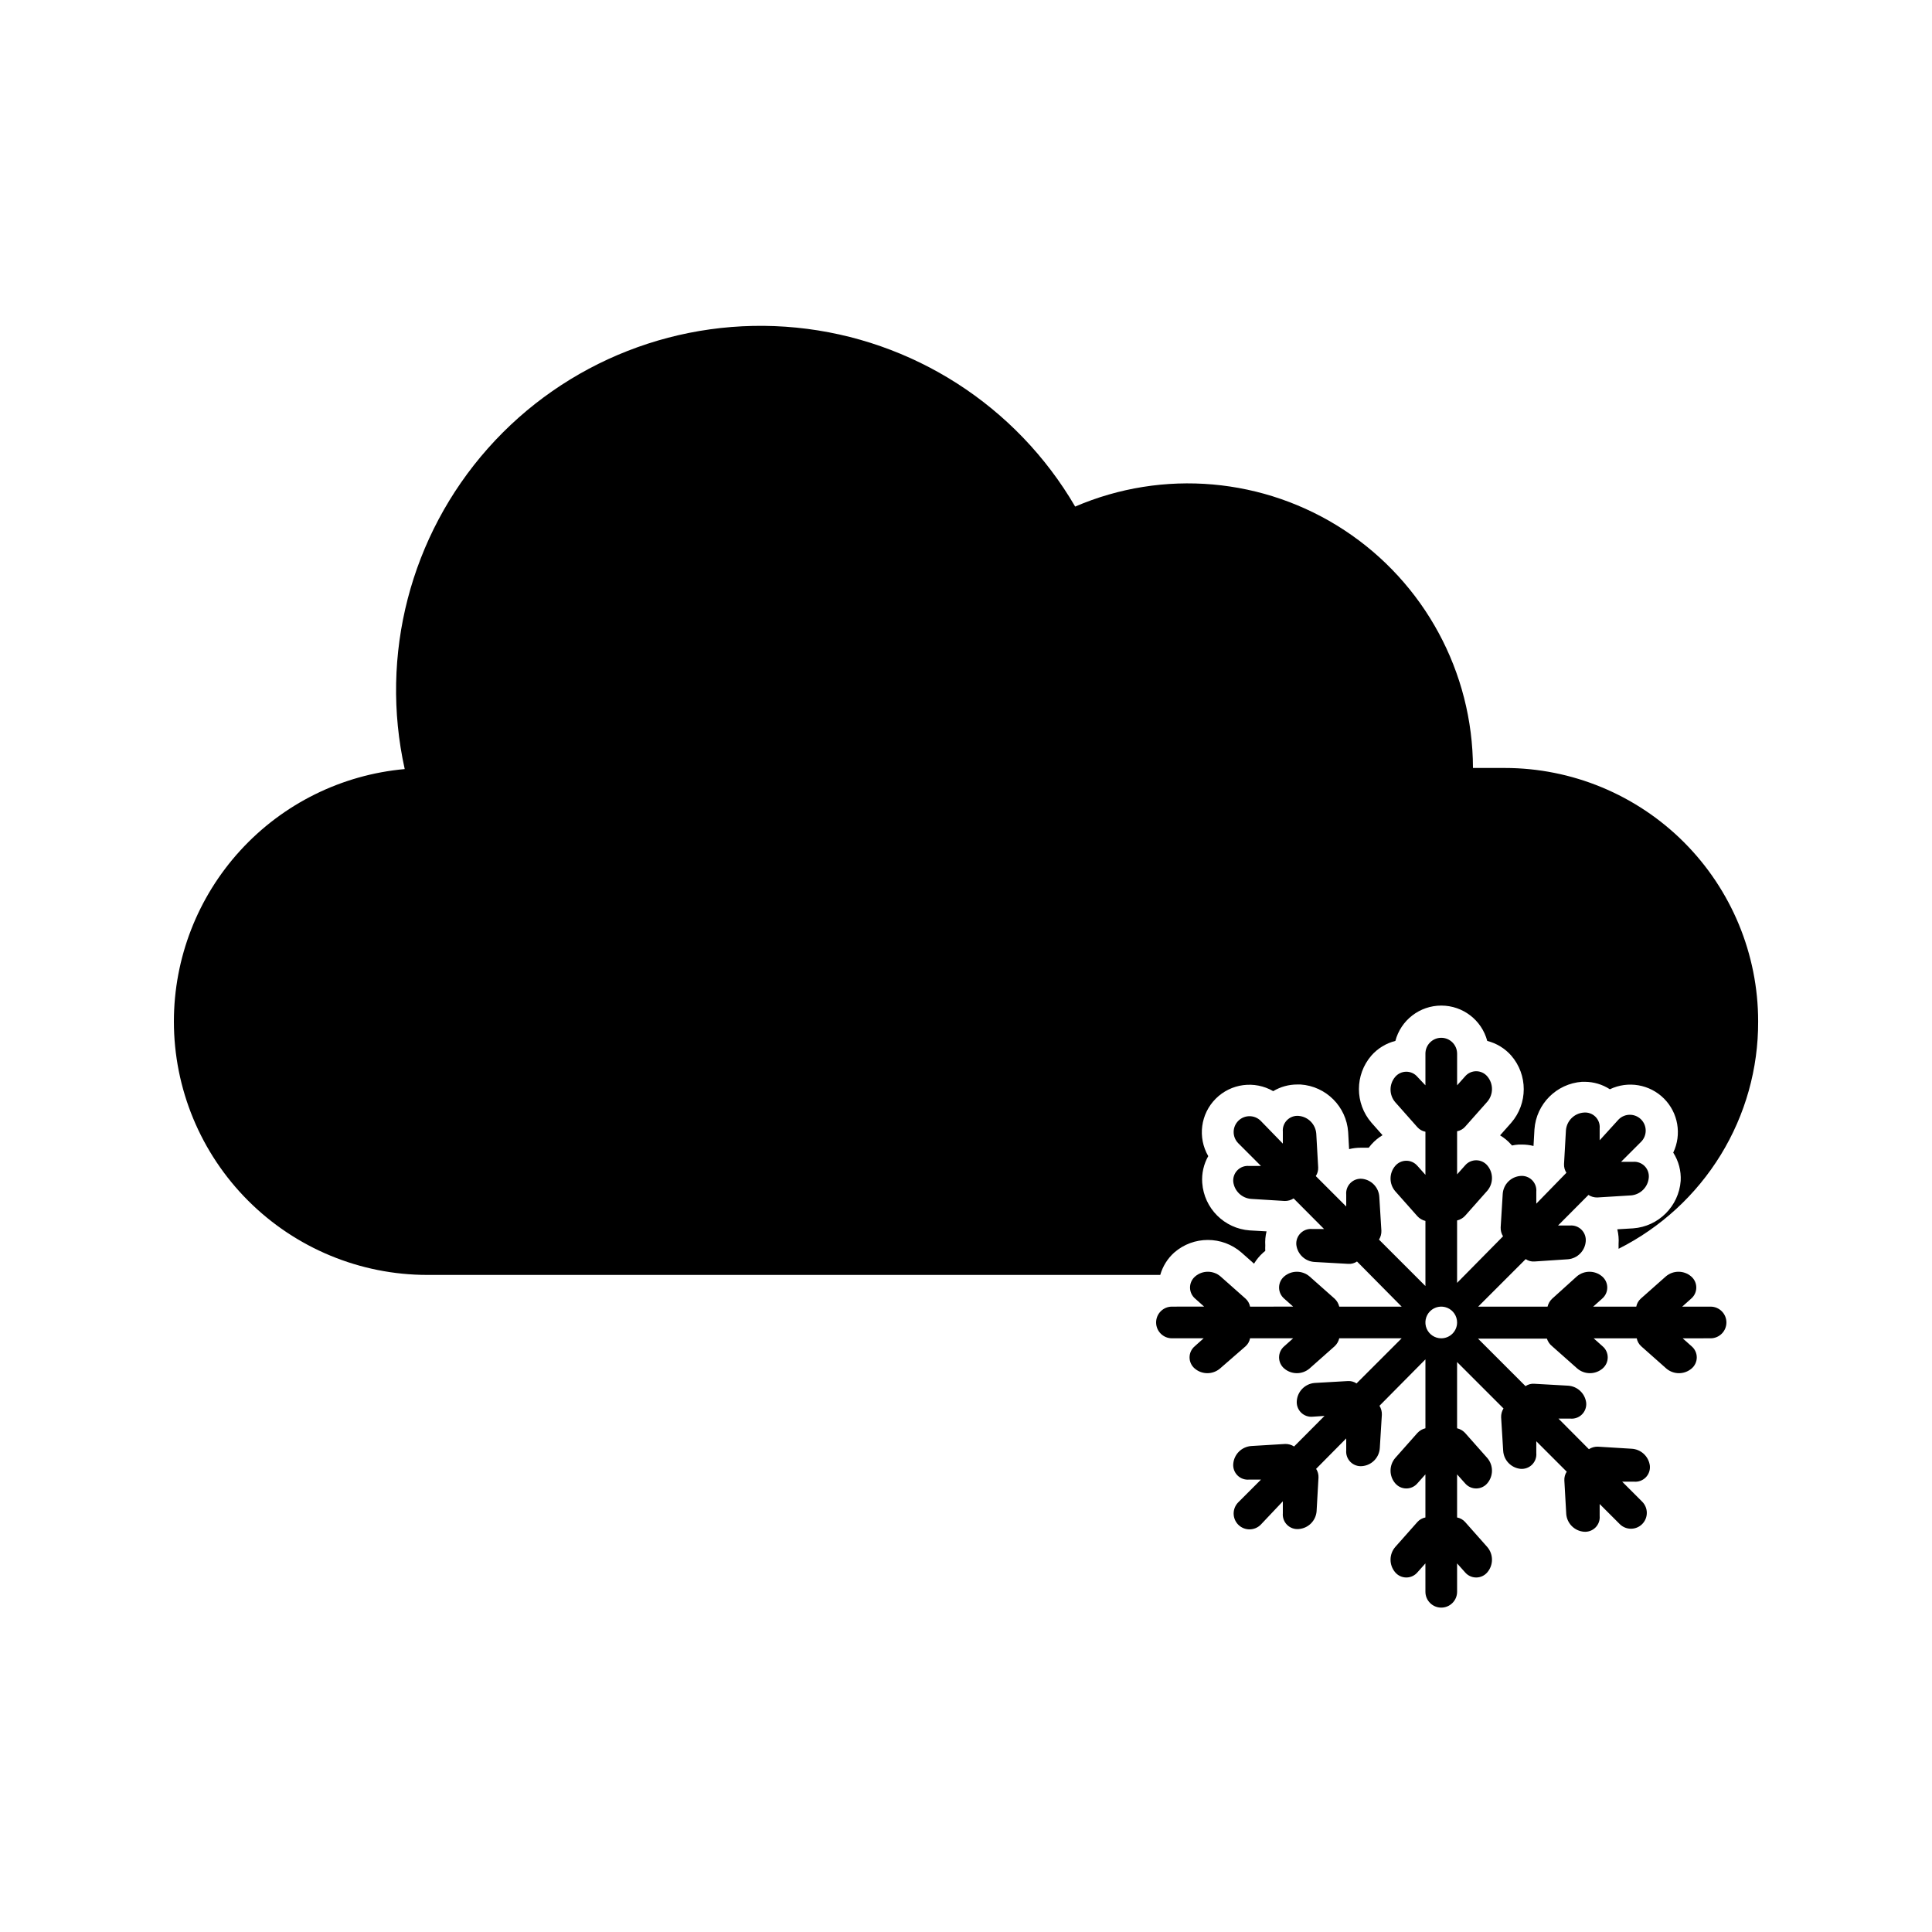
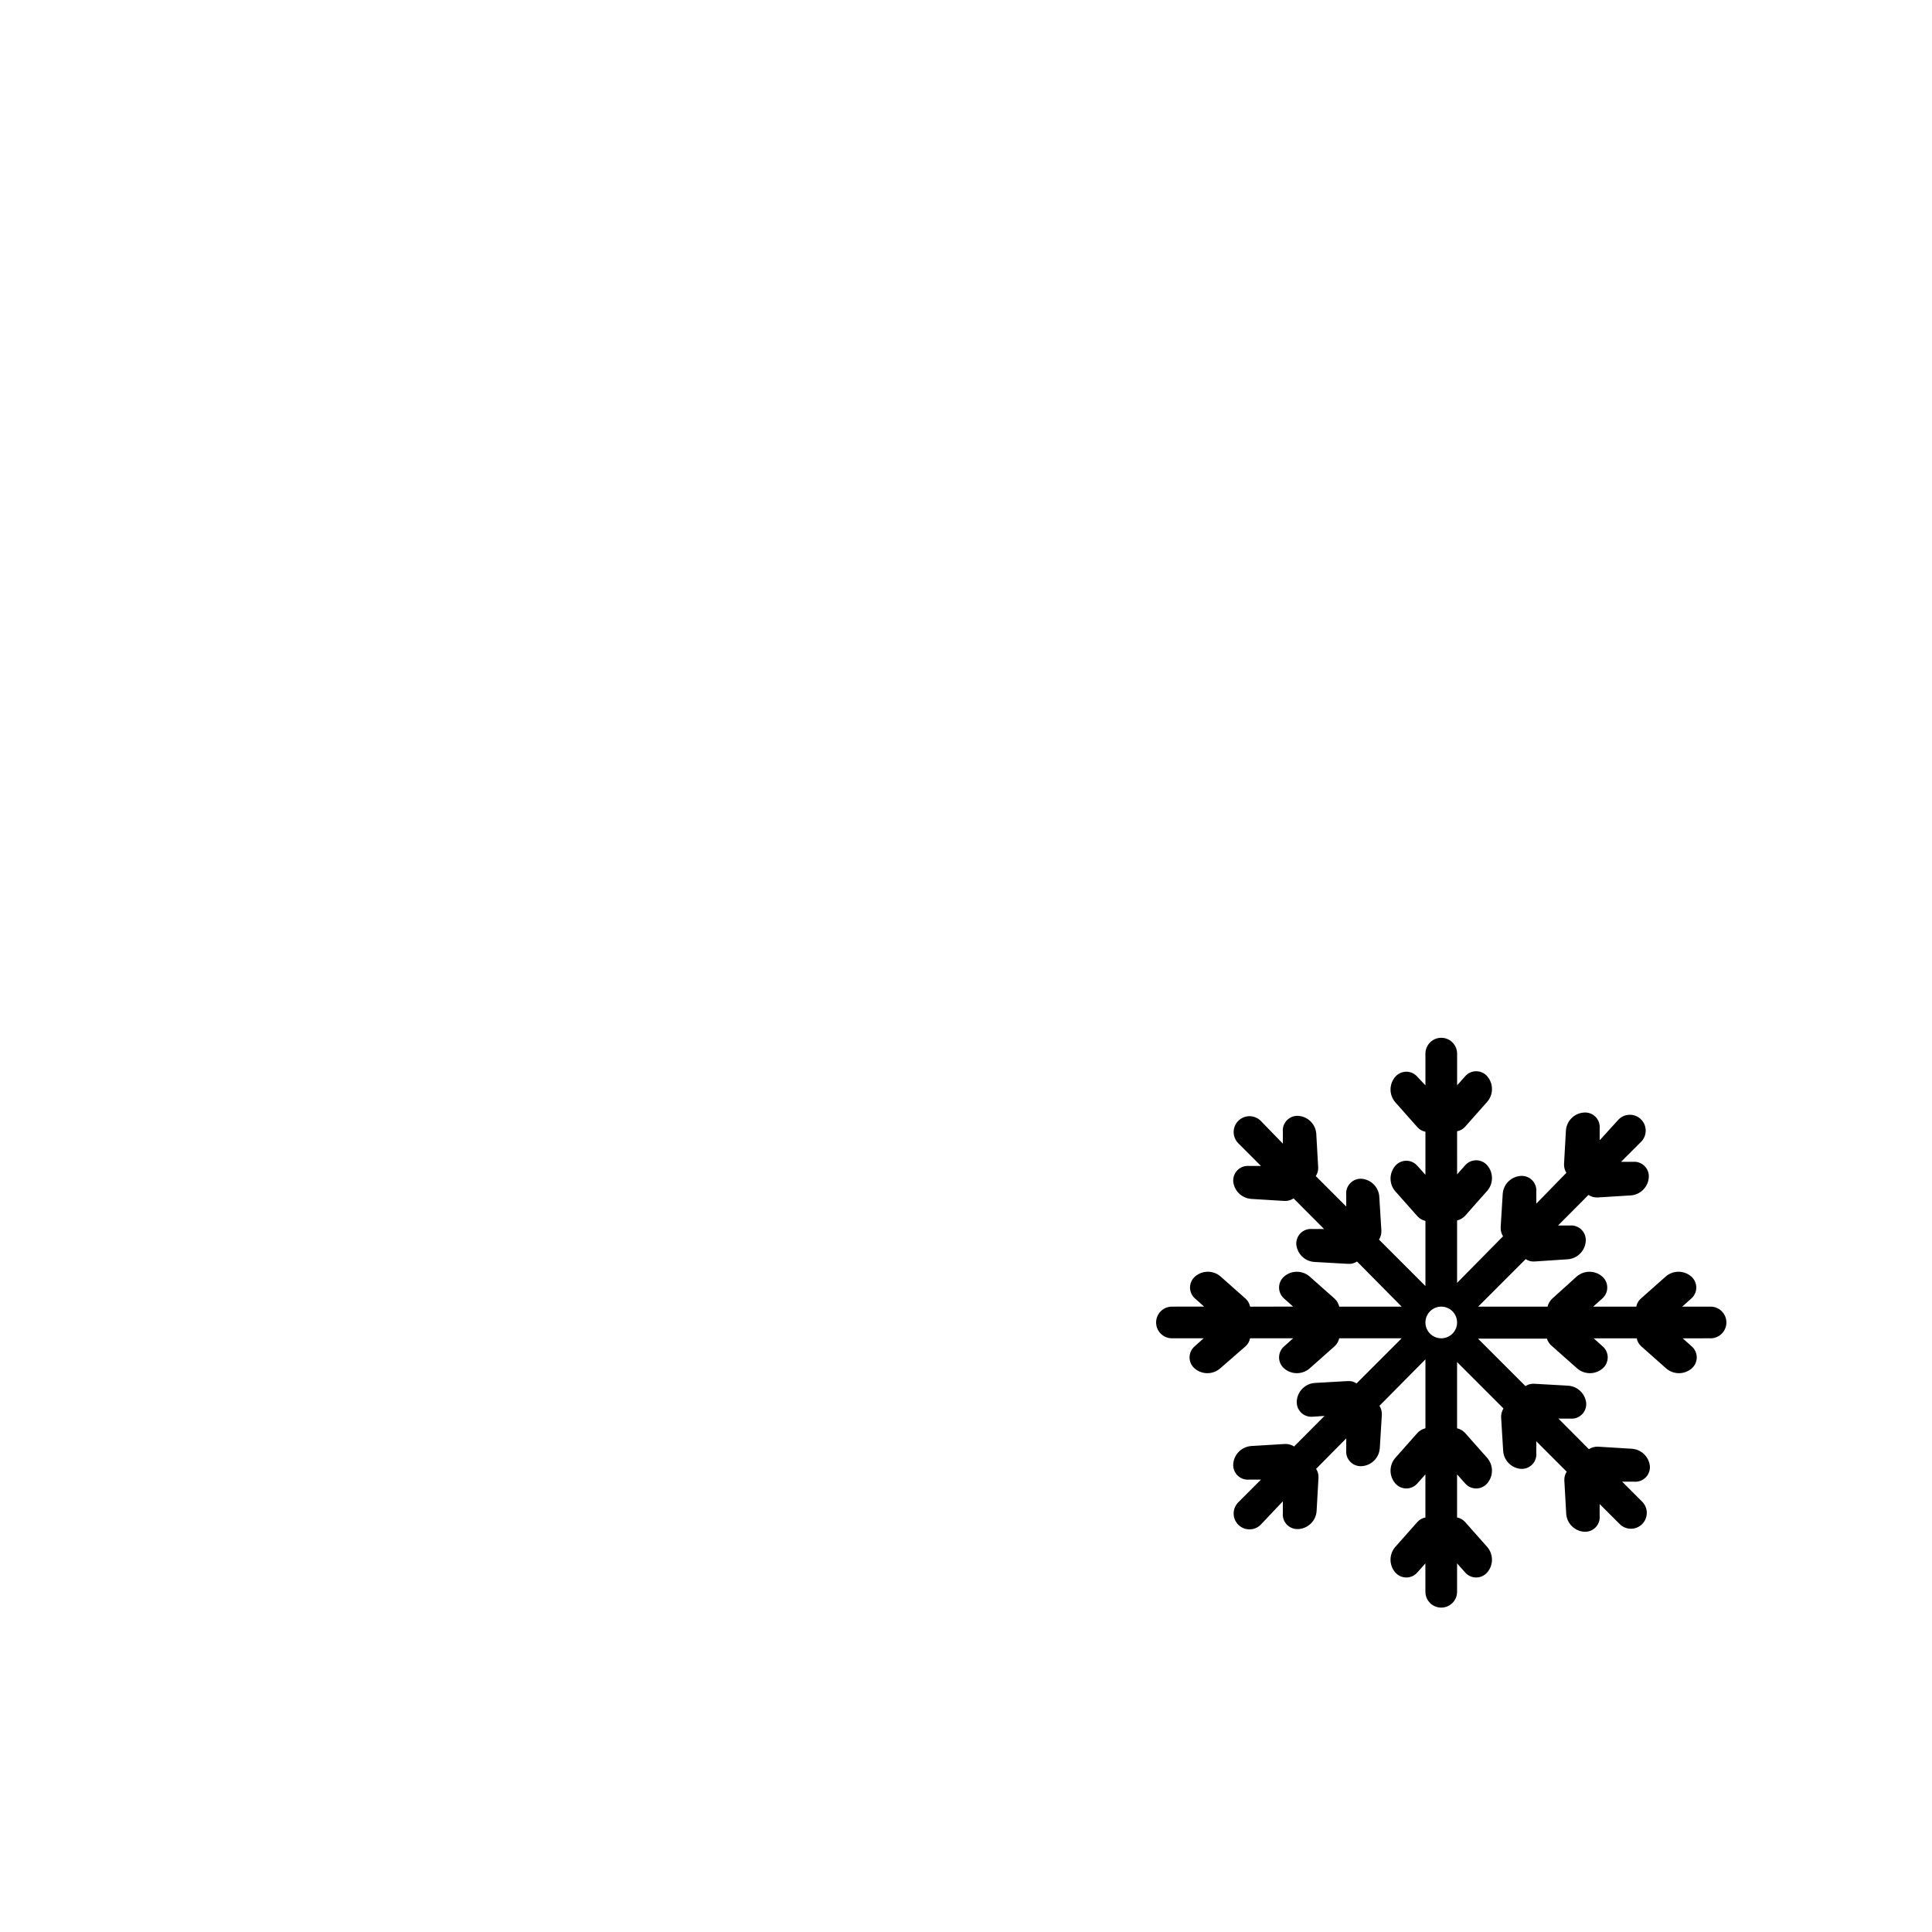
<svg xmlns="http://www.w3.org/2000/svg" fill="#000000" width="800px" height="800px" version="1.1" viewBox="144 144 512 512">
  <g>
-     <path d="m542.75 347.52h-8.398c-0.051-25.395-12.852-49.062-34.07-63.004-21.219-13.945-48.023-16.301-71.352-6.269-15.602-26.738-43.078-44.375-73.883-47.426-30.809-3.051-61.211 8.852-81.754 32.008-20.543 23.156-28.742 54.762-22.039 84.984-16.707 1.5-32.246 9.191-43.566 21.57-11.32 12.375-17.598 28.539-17.605 45.309 0 17.816 7.078 34.902 19.676 47.5s29.684 19.676 47.5 19.676h194.22c0.648-2.281 1.93-4.332 3.691-5.918 5.113-4.465 12.734-4.465 17.844 0l3.316 2.938c0.66-1.098 1.48-2.09 2.438-2.938l0.547-0.461-0.004-0.004c-0.027-0.473-0.027-0.949 0-1.426-0.082-1.254 0.031-2.516 0.336-3.738l-4.449-0.25c-6.746-0.484-12.109-5.852-12.594-12.594-0.18-2.473 0.375-4.941 1.594-7.098-2.863-4.938-2.047-11.188 1.992-15.223 4.035-4.035 10.281-4.852 15.223-1.992 1.926-1.16 4.133-1.77 6.383-1.762h0.883-0.004c6.754 0.465 12.129 5.844 12.598 12.594l0.25 4.535c1.016-0.254 2.059-0.379 3.106-0.375h2.098l0.715-0.883h0.004c0.848-0.957 1.84-1.777 2.938-2.438l-2.938-3.316c-4.422-5.109-4.422-12.691 0-17.801 1.676-1.895 3.883-3.242 6.34-3.863 1.461-5.523 6.461-9.367 12.172-9.367 5.715 0 10.715 3.844 12.176 9.367 2.453 0.621 4.664 1.969 6.34 3.863 4.445 5.117 4.445 12.727 0 17.844l-2.938 3.316c1.098 0.66 2.09 1.48 2.938 2.438l0.211 0.25c0.594-0.125 1.199-0.211 1.805-0.25h0.797c1.047-0.004 2.094 0.121 3.109 0.375l0.25-4.41v0.004c0.484-6.746 5.852-12.113 12.598-12.598h0.715-0.004c2.371 0 4.688 0.688 6.676 1.977 4.816-2.301 10.562-1.316 14.336 2.457 3.773 3.773 4.758 9.52 2.457 14.336 1.426 2.223 2.117 4.836 1.977 7.473-0.504 6.738-5.859 12.094-12.598 12.594l-4.199 0.25v0.004c0.316 1.273 0.43 2.594 0.336 3.902v1.258 0.004c11.156-5.613 20.527-14.223 27.062-24.867 6.535-10.641 9.973-22.895 9.926-35.383 0-17.812-7.074-34.898-19.672-47.5-12.602-12.598-29.688-19.672-47.5-19.672z" />
-     <path d="m597.32 490.27h-7.516l2.352-2.098v-0.004c0.875-0.734 1.379-1.816 1.379-2.957 0-1.145-0.504-2.227-1.379-2.961-1.926-1.633-4.75-1.633-6.676 0l-6.676 5.918c-0.609 0.555-1.023 1.293-1.176 2.102h-11.418l2.352-2.098v-0.004c0.875-0.734 1.379-1.816 1.379-2.957 0-1.145-0.504-2.227-1.379-2.961-1.926-1.633-4.75-1.633-6.676 0l-6.551 5.918c-0.605 0.566-1.027 1.297-1.219 2.102h-18.387l12.594-12.594v-0.004c0.676 0.469 1.492 0.691 2.309 0.633l8.902-0.59c2.516-0.219 4.504-2.227 4.703-4.742 0.102-1.145-0.305-2.273-1.117-3.086-0.812-0.809-1.941-1.219-3.082-1.113h-3.148l8.062-8.102-0.004-0.004c0.699 0.453 1.52 0.688 2.352 0.672l8.902-0.547v0.004c2.516-0.199 4.523-2.188 4.742-4.703 0.105-1.145-0.305-2.273-1.113-3.082-0.812-0.812-1.941-1.223-3.086-1.117h-3.148l5.289-5.289h0.004c0.793-0.789 1.238-1.863 1.238-2.981 0-1.121-0.445-2.195-1.238-2.981-1.641-1.629-4.285-1.629-5.922 0l-5.039 5.539v-3.148c0.105-1.141-0.301-2.269-1.113-3.082s-1.941-1.219-3.082-1.117c-2.527 0.18-4.543 2.18-4.746 4.703l-0.504 8.941v0.004c-0.035 0.816 0.184 1.621 0.629 2.309l-7.977 8.188v-3.152c0.105-1.141-0.305-2.269-1.113-3.082-0.812-0.812-1.941-1.219-3.086-1.113-2.523 0.199-4.523 2.215-4.699 4.742l-0.547 8.902c-0.027 0.828 0.191 1.645 0.629 2.352l-12.176 12.34v-16.539c0.805-0.191 1.535-0.613 2.102-1.219l5.918-6.676c1.633-1.926 1.633-4.75 0-6.676-0.734-0.875-1.816-1.379-2.961-1.379-1.141 0-2.227 0.504-2.957 1.379l-2.098 2.352-0.004-11.418c0.809-0.152 1.547-0.566 2.102-1.176l5.918-6.676c1.633-1.926 1.633-4.75 0-6.676-0.734-0.875-1.816-1.383-2.961-1.383-1.141 0-2.227 0.508-2.957 1.383l-2.098 2.352v-8.398h-0.004c0-2.316-1.879-4.199-4.199-4.199-2.316 0-4.195 1.883-4.195 4.199v8.398l-2.102-2.227c-0.734-0.875-1.816-1.379-2.957-1.379-1.145 0-2.227 0.504-2.961 1.379-1.633 1.926-1.633 4.75 0 6.676l5.918 6.676c0.555 0.609 1.289 1.023 2.102 1.176v11.418l-2.098-2.352-0.004 0.004c-0.734-0.879-1.816-1.383-2.957-1.383-1.145 0-2.227 0.504-2.961 1.383-1.633 1.926-1.633 4.746 0 6.672l5.918 6.676c0.566 0.605 1.297 1.027 2.102 1.219v17.254l-12.301-12.301h-0.004c0.438-0.703 0.66-1.52 0.633-2.352l-0.547-8.902v0.004c-0.109-2.531-2.055-4.602-4.578-4.871-1.141-0.105-2.269 0.305-3.082 1.117-0.809 0.809-1.219 1.938-1.113 3.082v3.148l-8.062-8.062c0.445-0.684 0.668-1.492 0.629-2.309l-0.504-8.941c-0.195-2.496-2.164-4.484-4.66-4.703-1.141-0.105-2.269 0.305-3.082 1.117-0.812 0.809-1.219 1.941-1.117 3.082v3.148l-5.875-6.047c-1.637-1.625-4.281-1.625-5.922 0-0.793 0.789-1.242 1.863-1.242 2.981 0 1.121 0.449 2.195 1.242 2.984l6.004 6.004h-3.148c-1.141-0.105-2.269 0.301-3.082 1.113s-1.219 1.941-1.117 3.082c0.297 2.453 2.285 4.352 4.746 4.535l8.902 0.547h-0.004c0.836 0.012 1.652-0.219 2.352-0.672l8.062 8.102h-3.148c-1.145-0.105-2.273 0.305-3.082 1.117-0.812 0.809-1.223 1.941-1.117 3.082 0.301 2.481 2.336 4.391 4.828 4.535l8.941 0.504c0.82 0.059 1.637-0.164 2.312-0.629l11.836 11.965h-16.539c-0.191-0.805-0.613-1.535-1.219-2.102l-6.676-5.918c-1.926-1.633-4.75-1.633-6.676 0-0.875 0.734-1.379 1.816-1.379 2.961 0 1.141 0.504 2.223 1.379 2.957l2.352 2.098-11.418 0.004c-0.152-0.809-0.566-1.547-1.176-2.102l-6.676-5.918c-1.926-1.633-4.75-1.633-6.676 0-0.875 0.734-1.383 1.816-1.383 2.961 0 1.141 0.508 2.223 1.383 2.957l2.352 2.098-8.523 0.004c-2.32 0-4.199 1.879-4.199 4.195 0 2.32 1.879 4.199 4.199 4.199h8.398l-2.352 2.098v0.004c-0.875 0.734-1.383 1.816-1.383 2.957 0 1.145 0.508 2.227 1.383 2.961 1.926 1.633 4.746 1.633 6.676 0l6.801-5.918c0.609-0.555 1.023-1.293 1.176-2.102h11.418l-2.352 2.098v0.004c-0.875 0.734-1.379 1.816-1.379 2.957 0 1.145 0.504 2.227 1.379 2.961 1.926 1.633 4.75 1.633 6.676 0l6.676-5.918c0.605-0.566 1.027-1.297 1.219-2.102h16.539l-11.965 11.965c-0.676-0.465-1.488-0.688-2.309-0.629l-8.816 0.504c-2.516 0.219-4.508 2.227-4.703 4.746-0.102 1.141 0.305 2.269 1.117 3.082 0.809 0.812 1.941 1.219 3.082 1.113l3.148-0.211-8.062 8.102 0.004 0.004c-0.703-0.453-1.52-0.688-2.352-0.672l-9.027 0.547c-2.519 0.195-4.527 2.184-4.746 4.703-0.102 1.141 0.305 2.269 1.117 3.082s1.941 1.219 3.082 1.113h3.148l-6.004 6.004c-0.793 0.789-1.242 1.863-1.242 2.981 0 1.121 0.449 2.195 1.242 2.984 1.641 1.625 4.285 1.625 5.922 0l5.875-6.215v3.148c-0.102 1.141 0.305 2.273 1.117 3.082 0.812 0.812 1.941 1.223 3.082 1.117 2.527-0.18 4.543-2.18 4.746-4.703l0.504-8.941c0.035-0.816-0.184-1.625-0.629-2.309l7.977-8.062v3.148c-0.105 1.141 0.305 2.273 1.113 3.082 0.812 0.812 1.941 1.223 3.082 1.117 2.527-0.203 4.523-2.219 4.703-4.746l0.547-8.902v0.004c0.027-0.828-0.191-1.648-0.629-2.352l12.176-12.301v18.262c-0.805 0.191-1.535 0.613-2.102 1.219l-5.918 6.676c-1.633 1.926-1.633 4.75 0 6.676 0.734 0.875 1.816 1.379 2.961 1.379 1.141 0 2.223-0.504 2.957-1.379l2.098-2.352v11.418h0.004c-0.812 0.152-1.547 0.566-2.102 1.176l-5.918 6.676c-1.633 1.926-1.633 4.75 0 6.676 0.734 0.875 1.816 1.379 2.961 1.379 1.141 0 2.223-0.504 2.957-1.379l2.098-2.352 0.004 7.516c0 2.32 1.879 4.199 4.195 4.199 2.32 0 4.199-1.879 4.199-4.199v-7.516l2.098 2.352h0.004c0.73 0.875 1.816 1.379 2.957 1.379 1.145 0 2.227-0.504 2.961-1.379 1.633-1.926 1.633-4.75 0-6.676l-5.918-6.676c-0.555-0.609-1.293-1.023-2.102-1.176v-11.418l2.098 2.352h0.004c0.73 0.875 1.816 1.379 2.957 1.379 1.145 0 2.227-0.504 2.961-1.379 1.633-1.926 1.633-4.75 0-6.676l-5.918-6.676c-0.566-0.605-1.297-1.027-2.102-1.219v-17.551l12.301 12.301v0.004c-0.438 0.703-0.656 1.52-0.629 2.348l0.547 8.902c0.168 2.484 2.102 4.484 4.574 4.746 1.145 0.102 2.273-0.305 3.086-1.117 0.809-0.812 1.219-1.941 1.113-3.082v-3.109l8.062 8.062c-0.449 0.684-0.668 1.492-0.629 2.309l0.504 8.941c0.215 2.481 2.18 4.445 4.66 4.664 1.141 0.102 2.269-0.305 3.082-1.117s1.219-1.941 1.113-3.082v-3.148l5.332 5.332c1.641 1.625 4.285 1.625 5.922 0 0.793-0.789 1.242-1.863 1.242-2.984 0-1.117-0.449-2.191-1.242-2.981l-5.289-5.289h3.148c1.141 0.105 2.269-0.305 3.082-1.113 0.812-0.812 1.219-1.941 1.113-3.086-0.305-2.508-2.383-4.43-4.91-4.531l-8.902-0.547c-0.832-0.016-1.648 0.219-2.348 0.672l-8.062-8.105h3.148c1.141 0.105 2.273-0.301 3.082-1.113 0.812-0.812 1.223-1.941 1.117-3.082-0.301-2.481-2.336-4.391-4.828-4.535l-8.941-0.504h-0.004c-0.816-0.059-1.633 0.164-2.309 0.629l-12.594-12.594h18.262c0.254 0.793 0.734 1.496 1.387 2.016l6.676 5.918c1.926 1.633 4.75 1.633 6.676 0 0.875-0.734 1.379-1.816 1.379-2.961 0-1.141-0.504-2.223-1.379-2.957l-2.352-2.098h11.418v-0.004c0.152 0.809 0.566 1.547 1.176 2.102l6.676 5.918c1.926 1.633 4.75 1.633 6.676 0 0.875-0.734 1.383-1.816 1.383-2.961 0-1.141-0.508-2.223-1.383-2.957l-2.352-2.098 7.391-0.004c2.32 0 4.199-1.879 4.199-4.199 0-2.316-1.879-4.195-4.199-4.195zm-71.371 8.398-0.004-0.004c-1.695 0-3.227-1.023-3.879-2.59-0.648-1.57-0.289-3.375 0.91-4.578 1.203-1.199 3.008-1.559 4.578-0.91 1.566 0.652 2.59 2.184 2.59 3.879 0 1.117-0.441 2.184-1.23 2.969-0.785 0.789-1.855 1.23-2.969 1.23z" />
+     <path d="m597.32 490.27h-7.516l2.352-2.098v-0.004c0.875-0.734 1.379-1.816 1.379-2.957 0-1.145-0.504-2.227-1.379-2.961-1.926-1.633-4.75-1.633-6.676 0l-6.676 5.918c-0.609 0.555-1.023 1.293-1.176 2.102h-11.418l2.352-2.098v-0.004c0.875-0.734 1.379-1.816 1.379-2.957 0-1.145-0.504-2.227-1.379-2.961-1.926-1.633-4.75-1.633-6.676 0l-6.551 5.918c-0.605 0.566-1.027 1.297-1.219 2.102h-18.387l12.594-12.594v-0.004c0.676 0.469 1.492 0.691 2.309 0.633l8.902-0.59c2.516-0.219 4.504-2.227 4.703-4.742 0.102-1.145-0.305-2.273-1.117-3.086-0.812-0.809-1.941-1.219-3.082-1.113h-3.148l8.062-8.102-0.004-0.004c0.699 0.453 1.52 0.688 2.352 0.672l8.902-0.547v0.004c2.516-0.199 4.523-2.188 4.742-4.703 0.105-1.145-0.305-2.273-1.113-3.082-0.812-0.812-1.941-1.223-3.086-1.117h-3.148l5.289-5.289h0.004c0.793-0.789 1.238-1.863 1.238-2.981 0-1.121-0.445-2.195-1.238-2.981-1.641-1.629-4.285-1.629-5.922 0l-5.039 5.539v-3.148c0.105-1.141-0.301-2.269-1.113-3.082s-1.941-1.219-3.082-1.117c-2.527 0.18-4.543 2.18-4.746 4.703l-0.504 8.941v0.004c-0.035 0.816 0.184 1.621 0.629 2.309l-7.977 8.188v-3.152c0.105-1.141-0.305-2.269-1.113-3.082-0.812-0.812-1.941-1.219-3.086-1.113-2.523 0.199-4.523 2.215-4.699 4.742l-0.547 8.902c-0.027 0.828 0.191 1.645 0.629 2.352l-12.176 12.34v-16.539c0.805-0.191 1.535-0.613 2.102-1.219l5.918-6.676c1.633-1.926 1.633-4.75 0-6.676-0.734-0.875-1.816-1.379-2.961-1.379-1.141 0-2.227 0.504-2.957 1.379l-2.098 2.352-0.004-11.418c0.809-0.152 1.547-0.566 2.102-1.176l5.918-6.676c1.633-1.926 1.633-4.75 0-6.676-0.734-0.875-1.816-1.383-2.961-1.383-1.141 0-2.227 0.508-2.957 1.383l-2.098 2.352v-8.398h-0.004c0-2.316-1.879-4.199-4.199-4.199-2.316 0-4.195 1.883-4.195 4.199v8.398l-2.102-2.227c-0.734-0.875-1.816-1.379-2.957-1.379-1.145 0-2.227 0.504-2.961 1.379-1.633 1.926-1.633 4.75 0 6.676l5.918 6.676c0.555 0.609 1.289 1.023 2.102 1.176v11.418l-2.098-2.352-0.004 0.004c-0.734-0.879-1.816-1.383-2.957-1.383-1.145 0-2.227 0.504-2.961 1.383-1.633 1.926-1.633 4.746 0 6.672l5.918 6.676c0.566 0.605 1.297 1.027 2.102 1.219v17.254l-12.301-12.301h-0.004c0.438-0.703 0.66-1.52 0.633-2.352l-0.547-8.902v0.004c-0.109-2.531-2.055-4.602-4.578-4.871-1.141-0.105-2.269 0.305-3.082 1.117-0.809 0.809-1.219 1.938-1.113 3.082v3.148l-8.062-8.062c0.445-0.684 0.668-1.492 0.629-2.309l-0.504-8.941c-0.195-2.496-2.164-4.484-4.66-4.703-1.141-0.105-2.269 0.305-3.082 1.117-0.812 0.809-1.219 1.941-1.117 3.082v3.148l-5.875-6.047c-1.637-1.625-4.281-1.625-5.922 0-0.793 0.789-1.242 1.863-1.242 2.981 0 1.121 0.449 2.195 1.242 2.984l6.004 6.004h-3.148c-1.141-0.105-2.269 0.301-3.082 1.113s-1.219 1.941-1.117 3.082c0.297 2.453 2.285 4.352 4.746 4.535l8.902 0.547h-0.004c0.836 0.012 1.652-0.219 2.352-0.672l8.062 8.102h-3.148c-1.145-0.105-2.273 0.305-3.082 1.117-0.812 0.809-1.223 1.941-1.117 3.082 0.301 2.481 2.336 4.391 4.828 4.535l8.941 0.504c0.82 0.059 1.637-0.164 2.312-0.629l11.836 11.965h-16.539c-0.191-0.805-0.613-1.535-1.219-2.102l-6.676-5.918c-1.926-1.633-4.75-1.633-6.676 0-0.875 0.734-1.379 1.816-1.379 2.961 0 1.141 0.504 2.223 1.379 2.957l2.352 2.098-11.418 0.004c-0.152-0.809-0.566-1.547-1.176-2.102l-6.676-5.918c-1.926-1.633-4.75-1.633-6.676 0-0.875 0.734-1.383 1.816-1.383 2.961 0 1.141 0.508 2.223 1.383 2.957l2.352 2.098-8.523 0.004c-2.32 0-4.199 1.879-4.199 4.195 0 2.32 1.879 4.199 4.199 4.199h8.398l-2.352 2.098v0.004c-0.875 0.734-1.383 1.816-1.383 2.957 0 1.145 0.508 2.227 1.383 2.961 1.926 1.633 4.746 1.633 6.676 0l6.801-5.918c0.609-0.555 1.023-1.293 1.176-2.102h11.418l-2.352 2.098v0.004c-0.875 0.734-1.379 1.816-1.379 2.957 0 1.145 0.504 2.227 1.379 2.961 1.926 1.633 4.75 1.633 6.676 0l6.676-5.918c0.605-0.566 1.027-1.297 1.219-2.102h16.539l-11.965 11.965c-0.676-0.465-1.488-0.688-2.309-0.629l-8.816 0.504c-2.516 0.219-4.508 2.227-4.703 4.746-0.102 1.141 0.305 2.269 1.117 3.082 0.809 0.812 1.941 1.219 3.082 1.113l3.148-0.211-8.062 8.102 0.004 0.004c-0.703-0.453-1.52-0.688-2.352-0.672l-9.027 0.547c-2.519 0.195-4.527 2.184-4.746 4.703-0.102 1.141 0.305 2.269 1.117 3.082s1.941 1.219 3.082 1.113h3.148l-6.004 6.004c-0.793 0.789-1.242 1.863-1.242 2.981 0 1.121 0.449 2.195 1.242 2.984 1.641 1.625 4.285 1.625 5.922 0l5.875-6.215v3.148c-0.102 1.141 0.305 2.273 1.117 3.082 0.812 0.812 1.941 1.223 3.082 1.117 2.527-0.18 4.543-2.18 4.746-4.703l0.504-8.941c0.035-0.816-0.184-1.625-0.629-2.309l7.977-8.062v3.148c-0.105 1.141 0.305 2.273 1.113 3.082 0.812 0.812 1.941 1.223 3.082 1.117 2.527-0.203 4.523-2.219 4.703-4.746l0.547-8.902v0.004c0.027-0.828-0.191-1.648-0.629-2.352l12.176-12.301v18.262c-0.805 0.191-1.535 0.613-2.102 1.219l-5.918 6.676c-1.633 1.926-1.633 4.75 0 6.676 0.734 0.875 1.816 1.379 2.961 1.379 1.141 0 2.223-0.504 2.957-1.379l2.098-2.352v11.418c-0.812 0.152-1.547 0.566-2.102 1.176l-5.918 6.676c-1.633 1.926-1.633 4.75 0 6.676 0.734 0.875 1.816 1.379 2.961 1.379 1.141 0 2.223-0.504 2.957-1.379l2.098-2.352 0.004 7.516c0 2.32 1.879 4.199 4.195 4.199 2.32 0 4.199-1.879 4.199-4.199v-7.516l2.098 2.352h0.004c0.73 0.875 1.816 1.379 2.957 1.379 1.145 0 2.227-0.504 2.961-1.379 1.633-1.926 1.633-4.75 0-6.676l-5.918-6.676c-0.555-0.609-1.293-1.023-2.102-1.176v-11.418l2.098 2.352h0.004c0.73 0.875 1.816 1.379 2.957 1.379 1.145 0 2.227-0.504 2.961-1.379 1.633-1.926 1.633-4.75 0-6.676l-5.918-6.676c-0.566-0.605-1.297-1.027-2.102-1.219v-17.551l12.301 12.301v0.004c-0.438 0.703-0.656 1.52-0.629 2.348l0.547 8.902c0.168 2.484 2.102 4.484 4.574 4.746 1.145 0.102 2.273-0.305 3.086-1.117 0.809-0.812 1.219-1.941 1.113-3.082v-3.109l8.062 8.062c-0.449 0.684-0.668 1.492-0.629 2.309l0.504 8.941c0.215 2.481 2.18 4.445 4.66 4.664 1.141 0.102 2.269-0.305 3.082-1.117s1.219-1.941 1.113-3.082v-3.148l5.332 5.332c1.641 1.625 4.285 1.625 5.922 0 0.793-0.789 1.242-1.863 1.242-2.984 0-1.117-0.449-2.191-1.242-2.981l-5.289-5.289h3.148c1.141 0.105 2.269-0.305 3.082-1.113 0.812-0.812 1.219-1.941 1.113-3.086-0.305-2.508-2.383-4.43-4.91-4.531l-8.902-0.547c-0.832-0.016-1.648 0.219-2.348 0.672l-8.062-8.105h3.148c1.141 0.105 2.273-0.301 3.082-1.113 0.812-0.812 1.223-1.941 1.117-3.082-0.301-2.481-2.336-4.391-4.828-4.535l-8.941-0.504h-0.004c-0.816-0.059-1.633 0.164-2.309 0.629l-12.594-12.594h18.262c0.254 0.793 0.734 1.496 1.387 2.016l6.676 5.918c1.926 1.633 4.75 1.633 6.676 0 0.875-0.734 1.379-1.816 1.379-2.961 0-1.141-0.504-2.223-1.379-2.957l-2.352-2.098h11.418v-0.004c0.152 0.809 0.566 1.547 1.176 2.102l6.676 5.918c1.926 1.633 4.75 1.633 6.676 0 0.875-0.734 1.383-1.816 1.383-2.961 0-1.141-0.508-2.223-1.383-2.957l-2.352-2.098 7.391-0.004c2.32 0 4.199-1.879 4.199-4.199 0-2.316-1.879-4.195-4.199-4.195zm-71.371 8.398-0.004-0.004c-1.695 0-3.227-1.023-3.879-2.59-0.648-1.57-0.289-3.375 0.91-4.578 1.203-1.199 3.008-1.559 4.578-0.91 1.566 0.652 2.59 2.184 2.59 3.879 0 1.117-0.441 2.184-1.23 2.969-0.785 0.789-1.855 1.23-2.969 1.23z" />
  </g>
</svg>